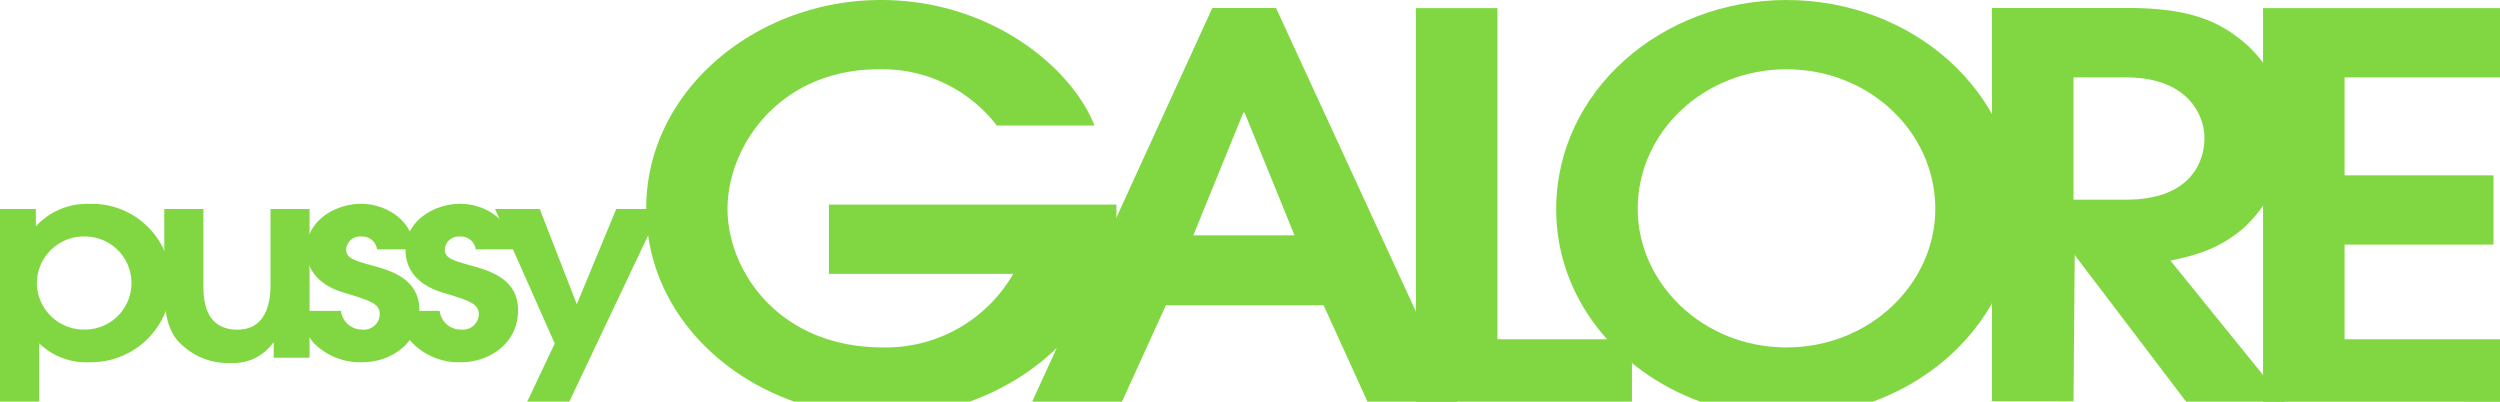
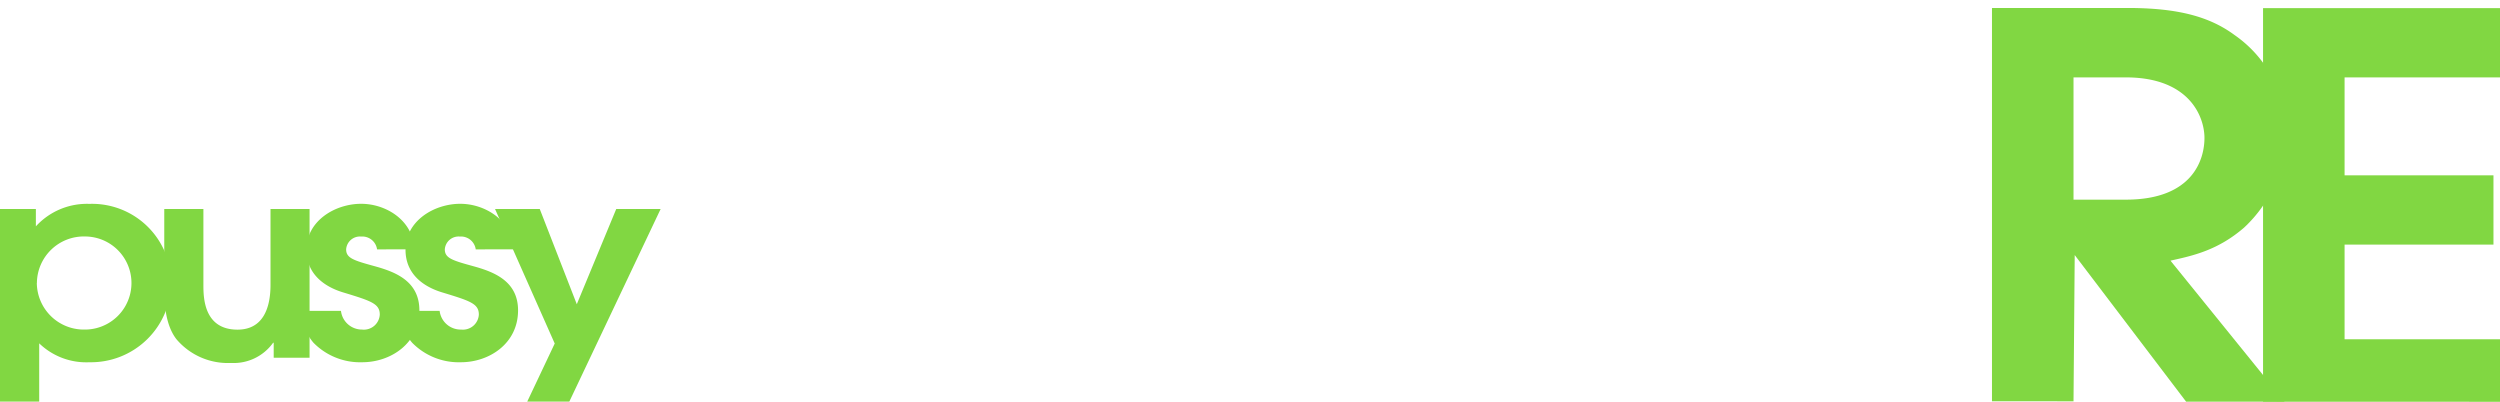
<svg xmlns="http://www.w3.org/2000/svg" id="Ebene_1" data-name="Ebene 1" viewBox="0 0 313.67 50.41">
  <defs>
    <style>.cls-1,.cls-2{fill:#81d742;}.cls-1{fill-rule:evenodd;}</style>
  </defs>
  <title>Zeichenfläche 1</title>
  <path class="cls-1" d="M4.62,35.51a5.9,5.9,0,0,0,6,5.84,5.84,5.84,0,1,0,.07-11.68,5.89,5.89,0,0,0-6.06,5.84Zm.3,7.55v7.33H0V26.22H4.5V28.4a8.68,8.68,0,0,1,6.72-2.82,9.93,9.93,0,0,1,10.26,9.87,10.07,10.07,0,0,1-10.26,10,8.49,8.49,0,0,1-6.31-2.38Z" />
  <path class="cls-2" d="M33.94,26.22v9.53c0,3-1,5.61-4.14,5.61-4.28,0-4.28-4.13-4.28-5.64v-9.5H20.61V36c0,1.54,0,4.56,1.51,6.54a8.46,8.46,0,0,0,6.87,3A6.08,6.08,0,0,0,34.27,43h.07v1.88h4.5V26.22Z" />
  <path class="cls-2" d="M52,31.28c-.18-3.69-3.62-5.71-6.68-5.71-3.29,0-6.87,2.15-6.87,5.77,0,3.05,2.25,4.63,4.58,5.34,3.51,1.07,4.62,1.41,4.62,2.79a2,2,0,0,1-2.22,1.88A2.65,2.65,0,0,1,42.78,39h-5a6.5,6.5,0,0,0,1.55,4,8.2,8.2,0,0,0,6.13,2.45c3.51,0,7.16-2.32,7.16-6.51,0-3.76-3.17-4.87-5.72-5.57s-3.47-1-3.47-2.08a1.73,1.73,0,0,1,1.88-1.61,1.87,1.87,0,0,1,2,1.61Z" />
  <path class="cls-2" d="M64.43,31.28c-.18-3.69-3.62-5.71-6.68-5.71-3.29,0-6.87,2.15-6.87,5.77,0,3.05,2.25,4.63,4.58,5.34,3.51,1.07,4.62,1.41,4.62,2.79a2,2,0,0,1-2.21,1.88A2.66,2.66,0,0,1,55.16,39h-5a6.5,6.5,0,0,0,1.55,4,8.2,8.2,0,0,0,6.13,2.45c3.51,0,7.16-2.32,7.16-6.51,0-3.76-3.17-4.87-5.72-5.57s-3.47-1-3.47-2.08a1.73,1.73,0,0,1,1.88-1.61,1.87,1.87,0,0,1,2,1.61Z" />
  <polygon class="cls-2" points="82.89 26.22 71.43 50.39 66.15 50.39 69.6 43.1 62.11 26.22 67.72 26.22 72.37 38.17 77.32 26.22 82.89 26.22 82.89 26.22" />
-   <path class="cls-2" d="M140.08,26.75c0,10.83-7.89,19.87-18.42,23.64h-22C89,46.62,81.08,37.52,81.08,26.14,81.08,11.34,94.9,0,110.51,0c13.89,0,24,8.56,26.81,15.75H125.07a18.13,18.13,0,0,0-14.79-7.06c-12.47,0-19,9.64-19,17.52,0,7.67,6.35,17.38,19.49,17.38a18.45,18.45,0,0,0,16.36-9.23H104V25.67h36.08v1.09Z" />
-   <path class="cls-1" d="M156,14.12l-6.28,15.41h12.7l-6.27-15.41ZM160.1,1,182.86,50.4H171.58l-5.51-12.1H146.28l-5.51,12.1H129.5L152.11,1Z" />
-   <path class="cls-1" d="M205.48,26.21c0,9.3,8.14,17.38,18.67,17.38s18.67-8.08,18.67-17.38c0-9.64-8.29-17.52-18.67-17.52s-18.67,7.88-18.67,17.52Zm47.58.07c0,10.94-7.51,20.27-18.1,24.12H213.35c-10.59-3.85-18.1-13.18-18.1-24.12C195.25,11.41,208.47,0,224.15,0s28.91,11.41,28.91,26.28Z" />
  <path class="cls-1" d="M260.16,9.71V25.05h6.57c8.44,0,9.86-5.09,9.86-7.74s-1.87-7.6-9.86-7.6Zm12.17,23L286.65,50.4H274.29L260.31,32l-.15,18.35H249.93V1h17c6.35,0,10.31,1.09,13.44,3.4a15.12,15.12,0,0,1,6.5,12.15,16.66,16.66,0,0,1-5.3,12c-3.29,2.85-6.42,3.53-9.19,4.14Z" />
-   <polygon class="cls-2" points="204.76 42.57 204.76 50.4 177.65 50.4 177.65 1.02 187.88 1.02 187.88 42.57 204.76 42.57 204.76 42.57" />
  <polygon class="cls-2" points="313.67 42.57 313.67 50.41 283.94 50.4 283.94 1.02 313.67 1.02 313.67 9.71 294.17 9.71 294.17 22 312.85 22 312.85 30.69 294.17 30.69 294.17 42.57 313.67 42.57 313.67 42.57" />
</svg>